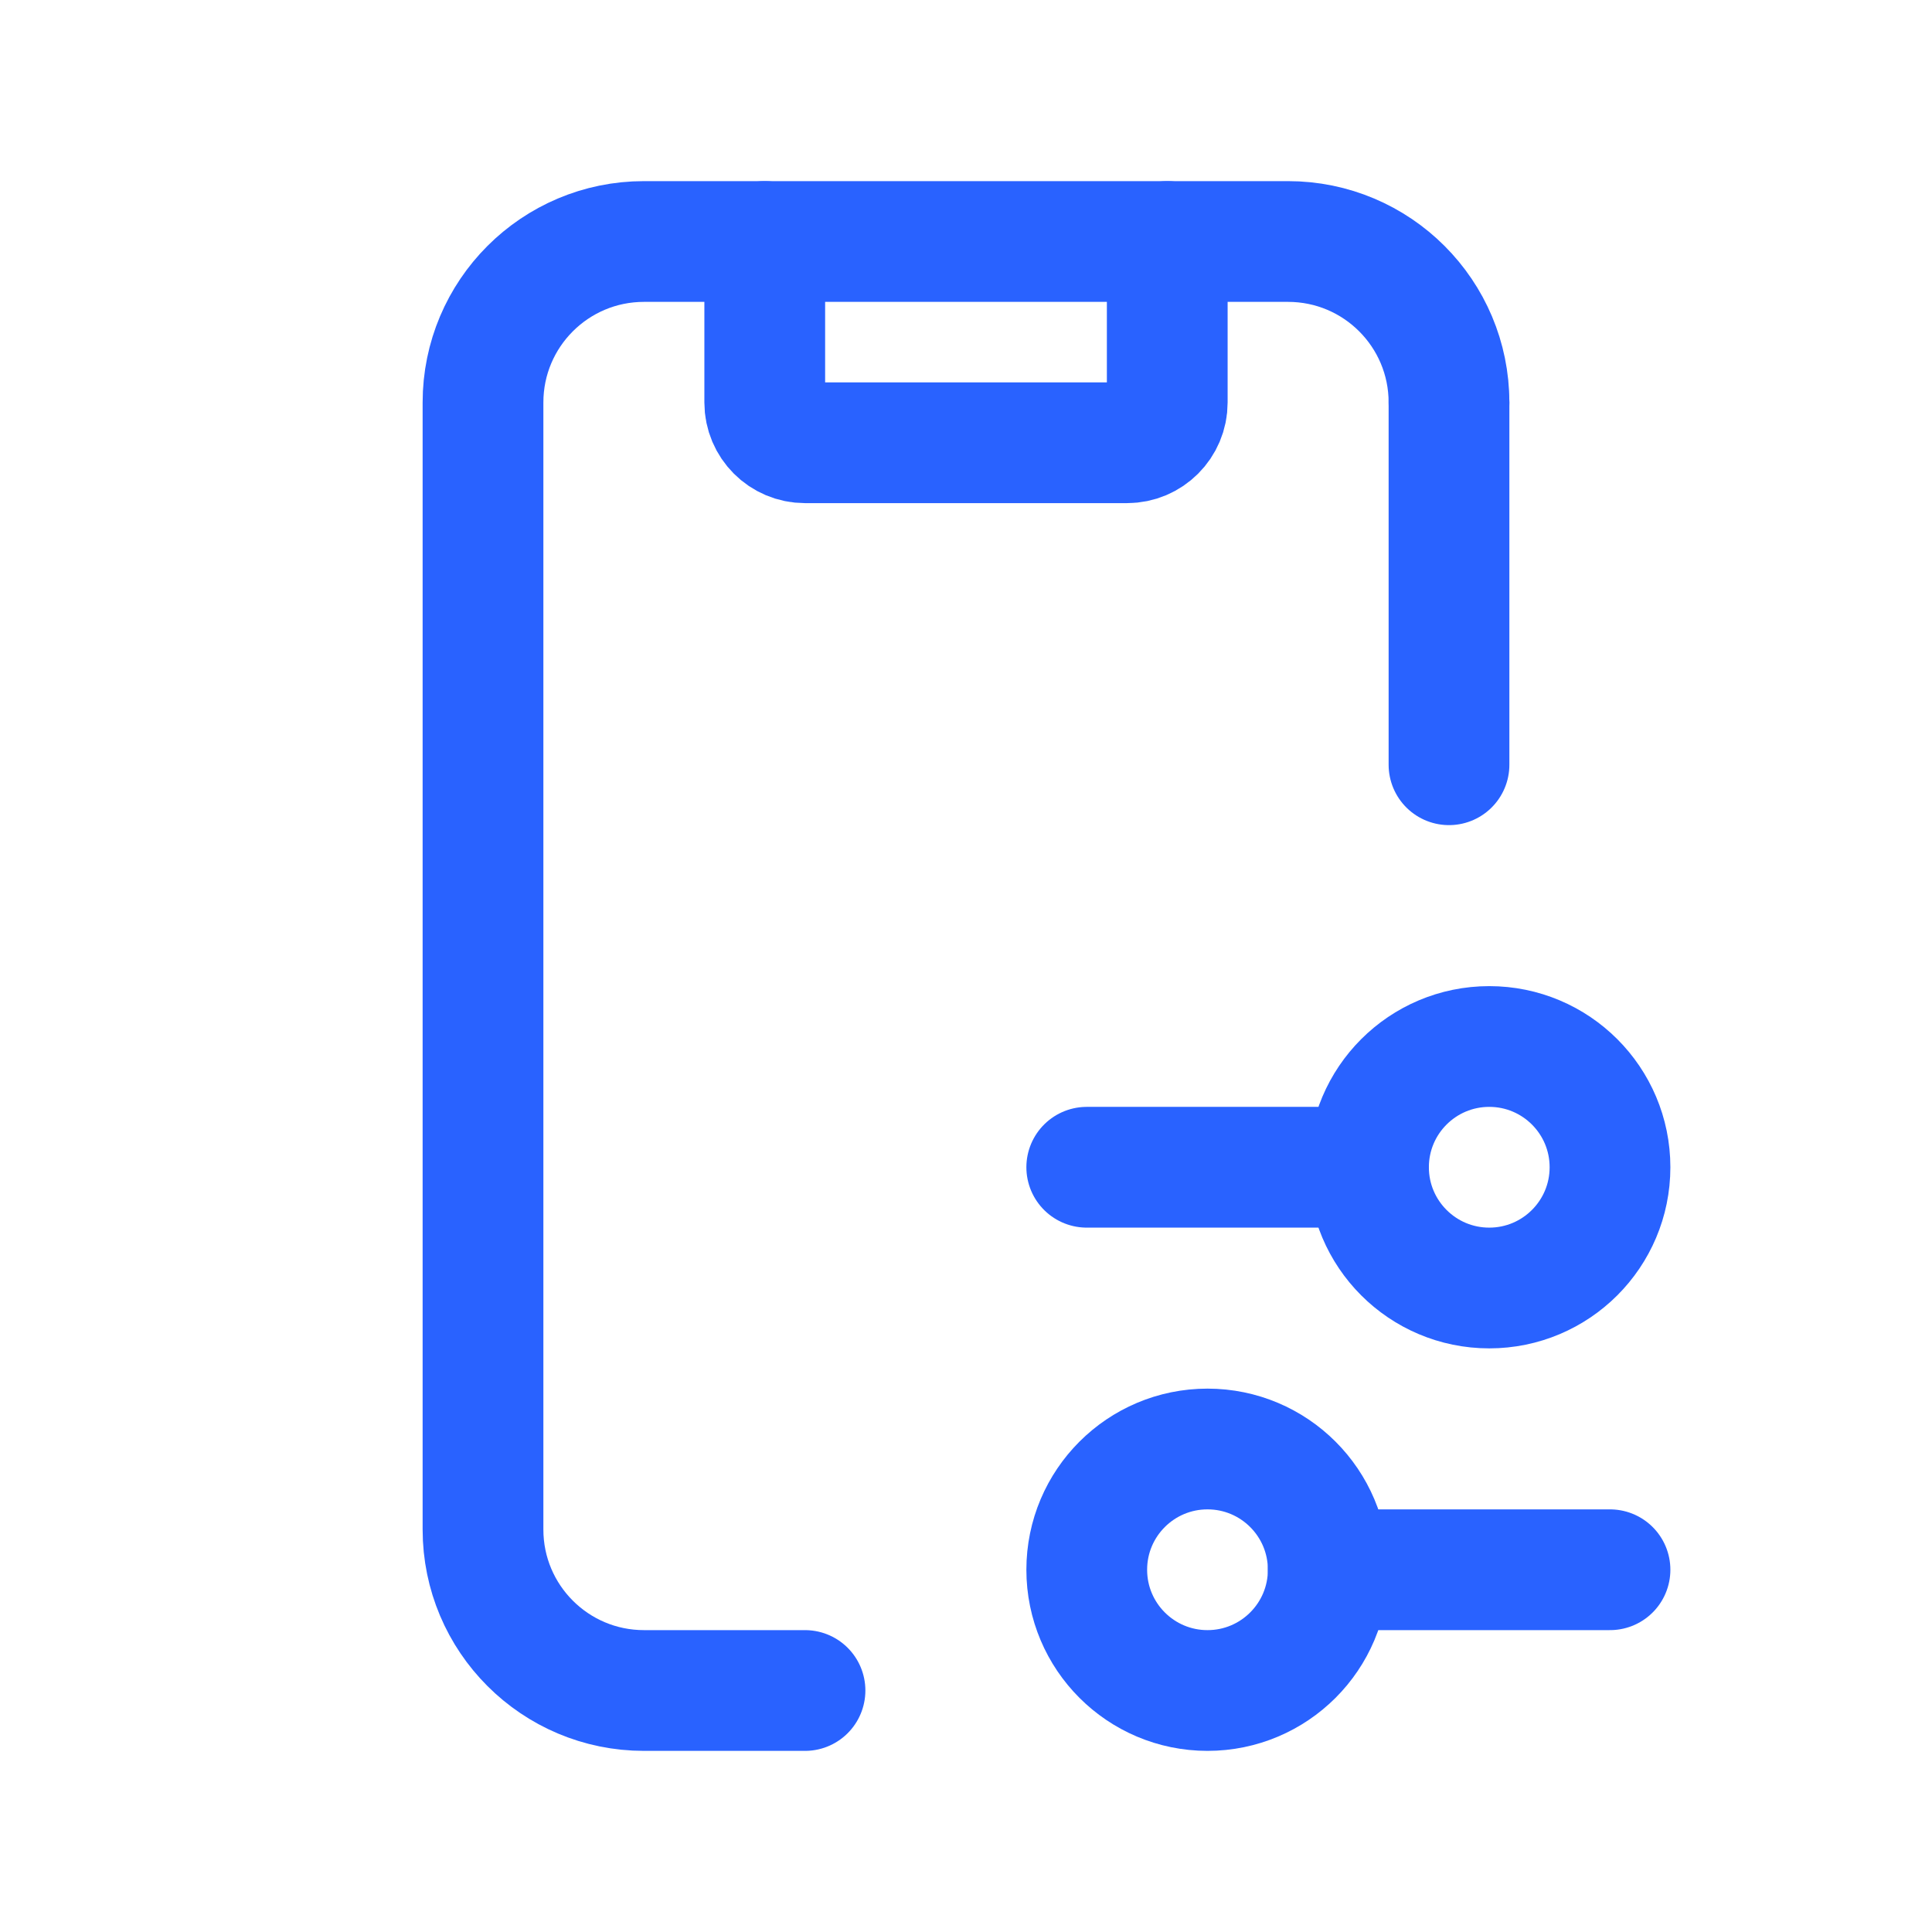
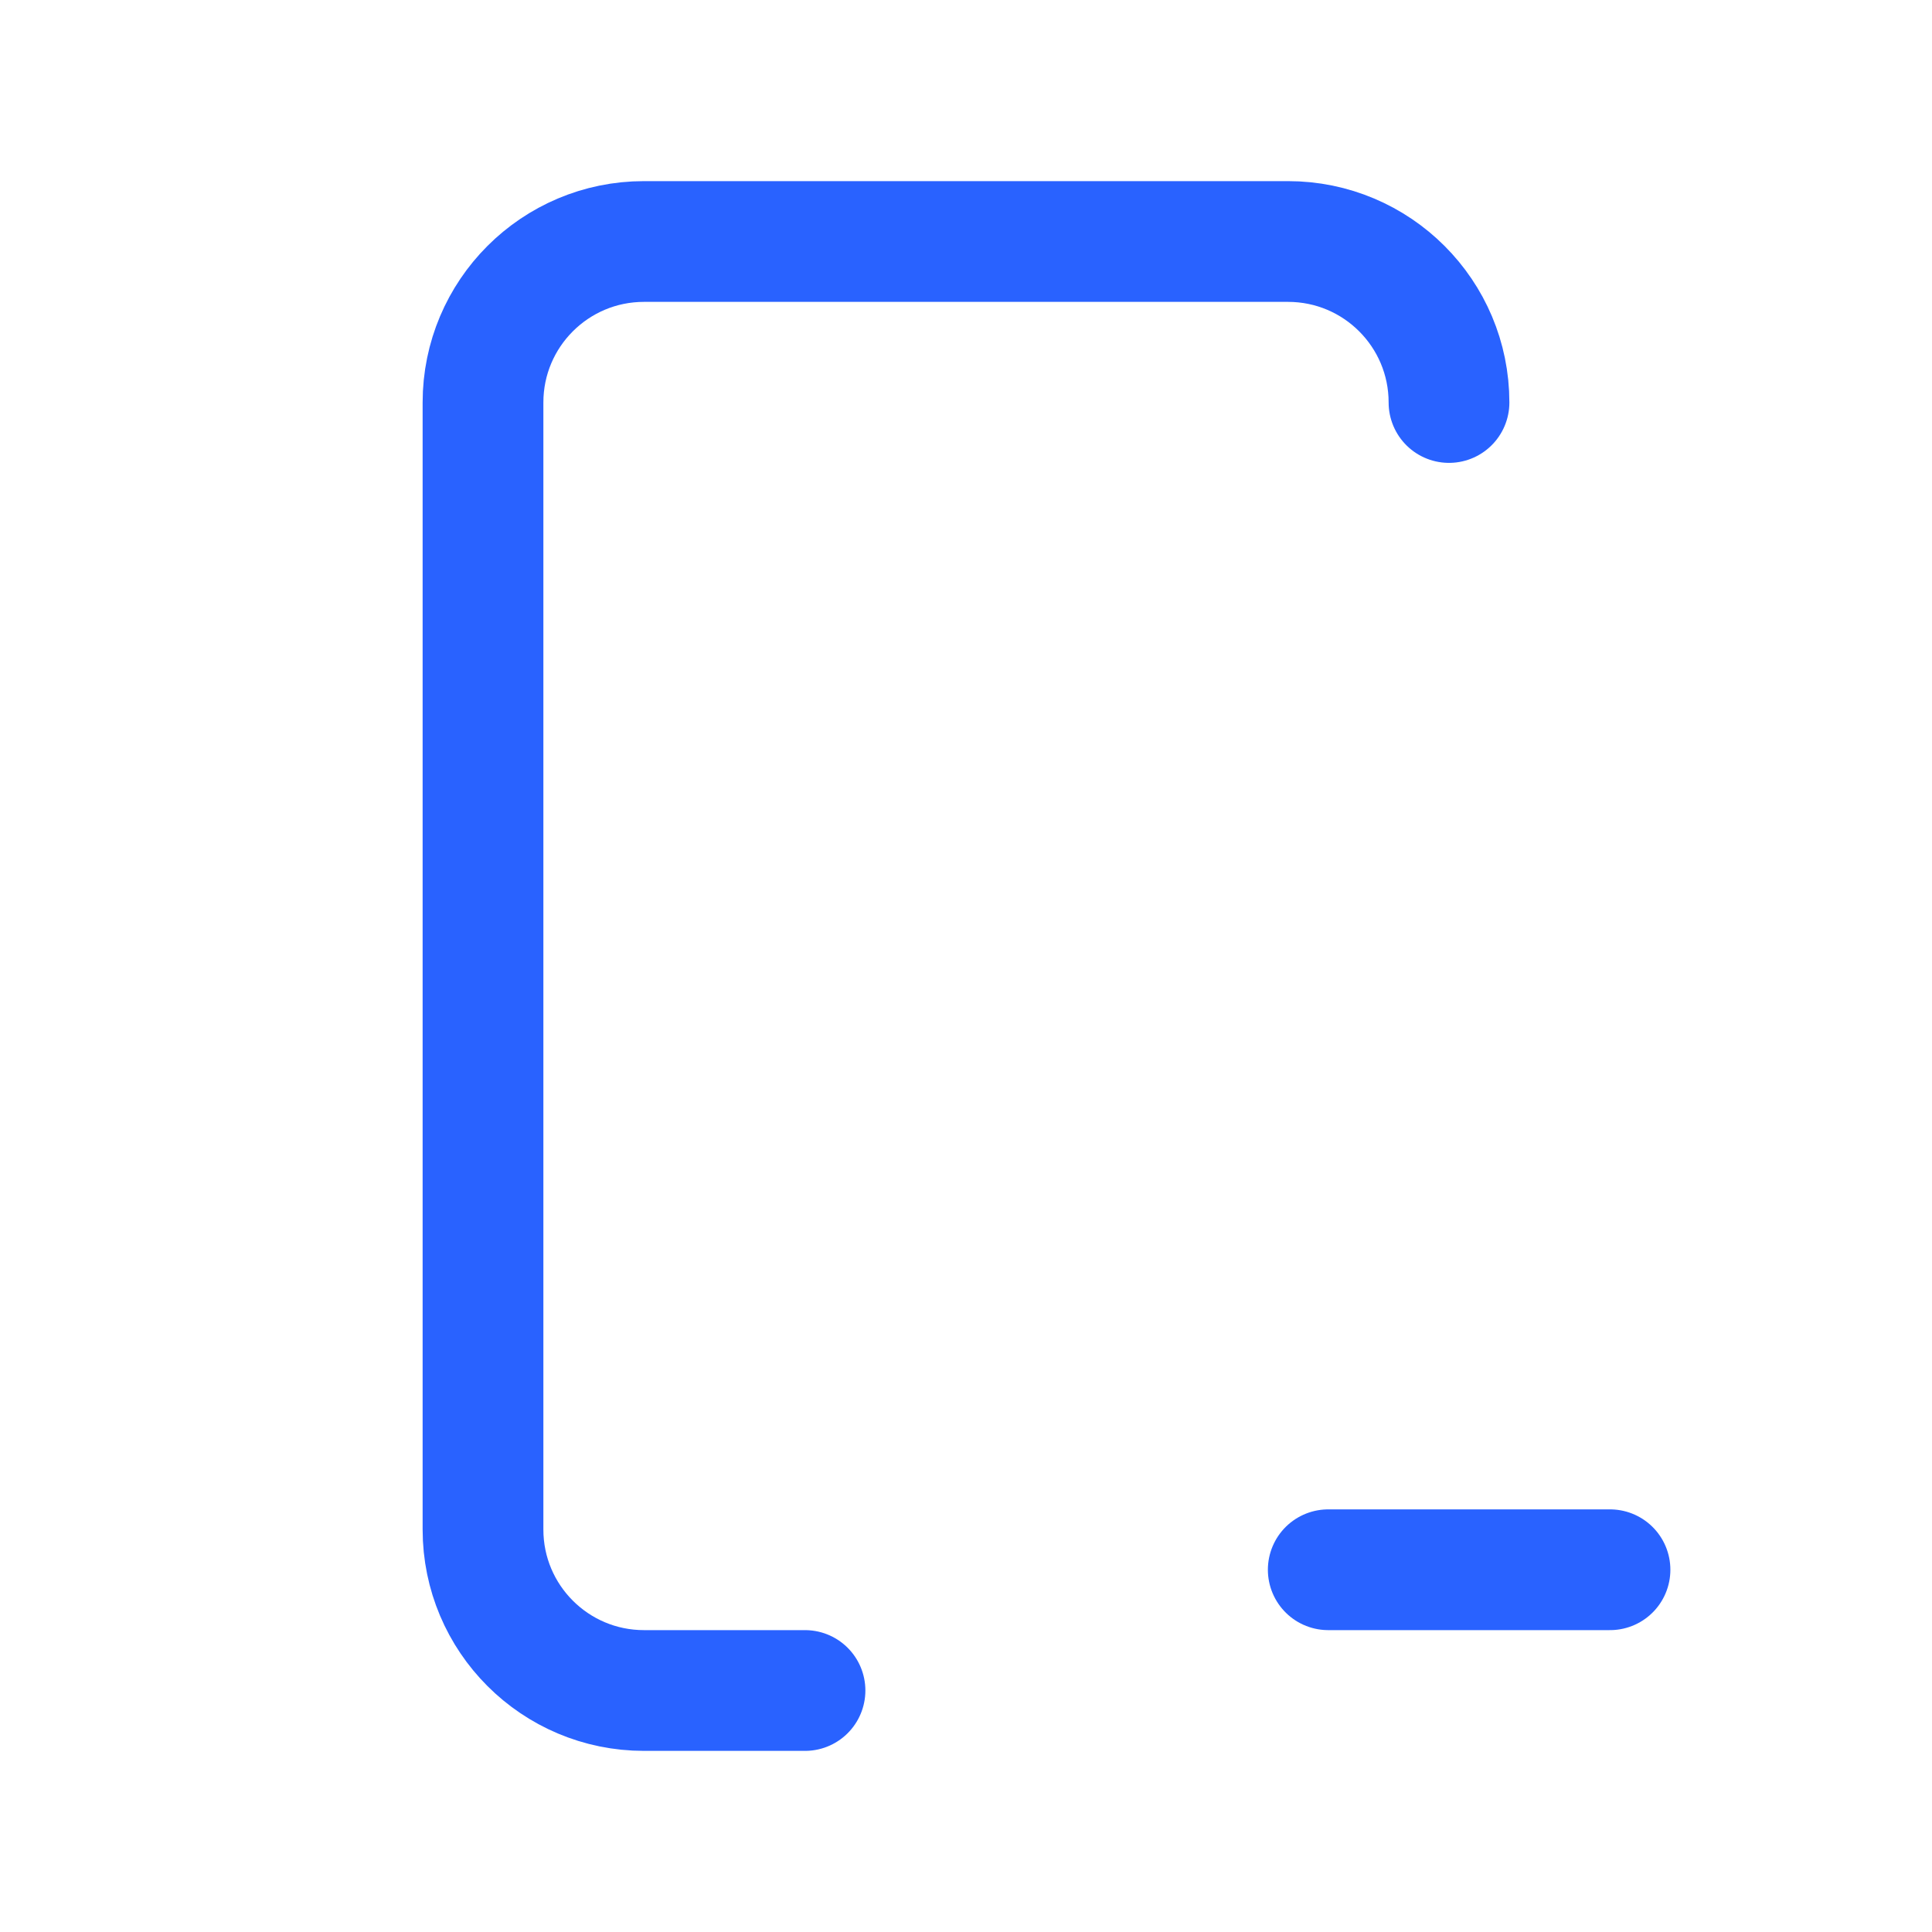
<svg xmlns="http://www.w3.org/2000/svg" width="24" height="24" viewBox="0 0 24 24" fill="none">
-   <path d="M13.5 14.5H17" stroke="#2962FF" stroke-width="1.5" stroke-linecap="round" stroke-linejoin="round" />
-   <circle cx="18.5" cy="14.5" r="1.5" stroke="#2962FF" stroke-width="1.5" stroke-linecap="round" stroke-linejoin="round" />
  <path d="M20 19.5H16.5" stroke="#2962FF" stroke-width="1.5" stroke-linecap="round" stroke-linejoin="round" />
-   <circle cx="15" cy="19.5" r="1.5" stroke="#2962FF" stroke-width="1.5" stroke-linecap="round" stroke-linejoin="round" />
  <path d="M18 5C18 3.895 17.105 3 16 3H8C6.895 3 6 3.895 6 5V19C6 20.105 6.895 21 8 21H10" stroke="#2962FF" stroke-width="1.5" stroke-linecap="round" stroke-linejoin="round" />
-   <path d="M18 9.5V5" stroke="#2962FF" stroke-width="1.5" stroke-linecap="round" stroke-linejoin="round" />
-   <path d="M14.5 3V5C14.5 5.276 14.276 5.5 14 5.5H10C9.724 5.5 9.5 5.276 9.5 5V3" stroke="#2962FF" stroke-width="1.5" stroke-linecap="round" stroke-linejoin="round" />
</svg>